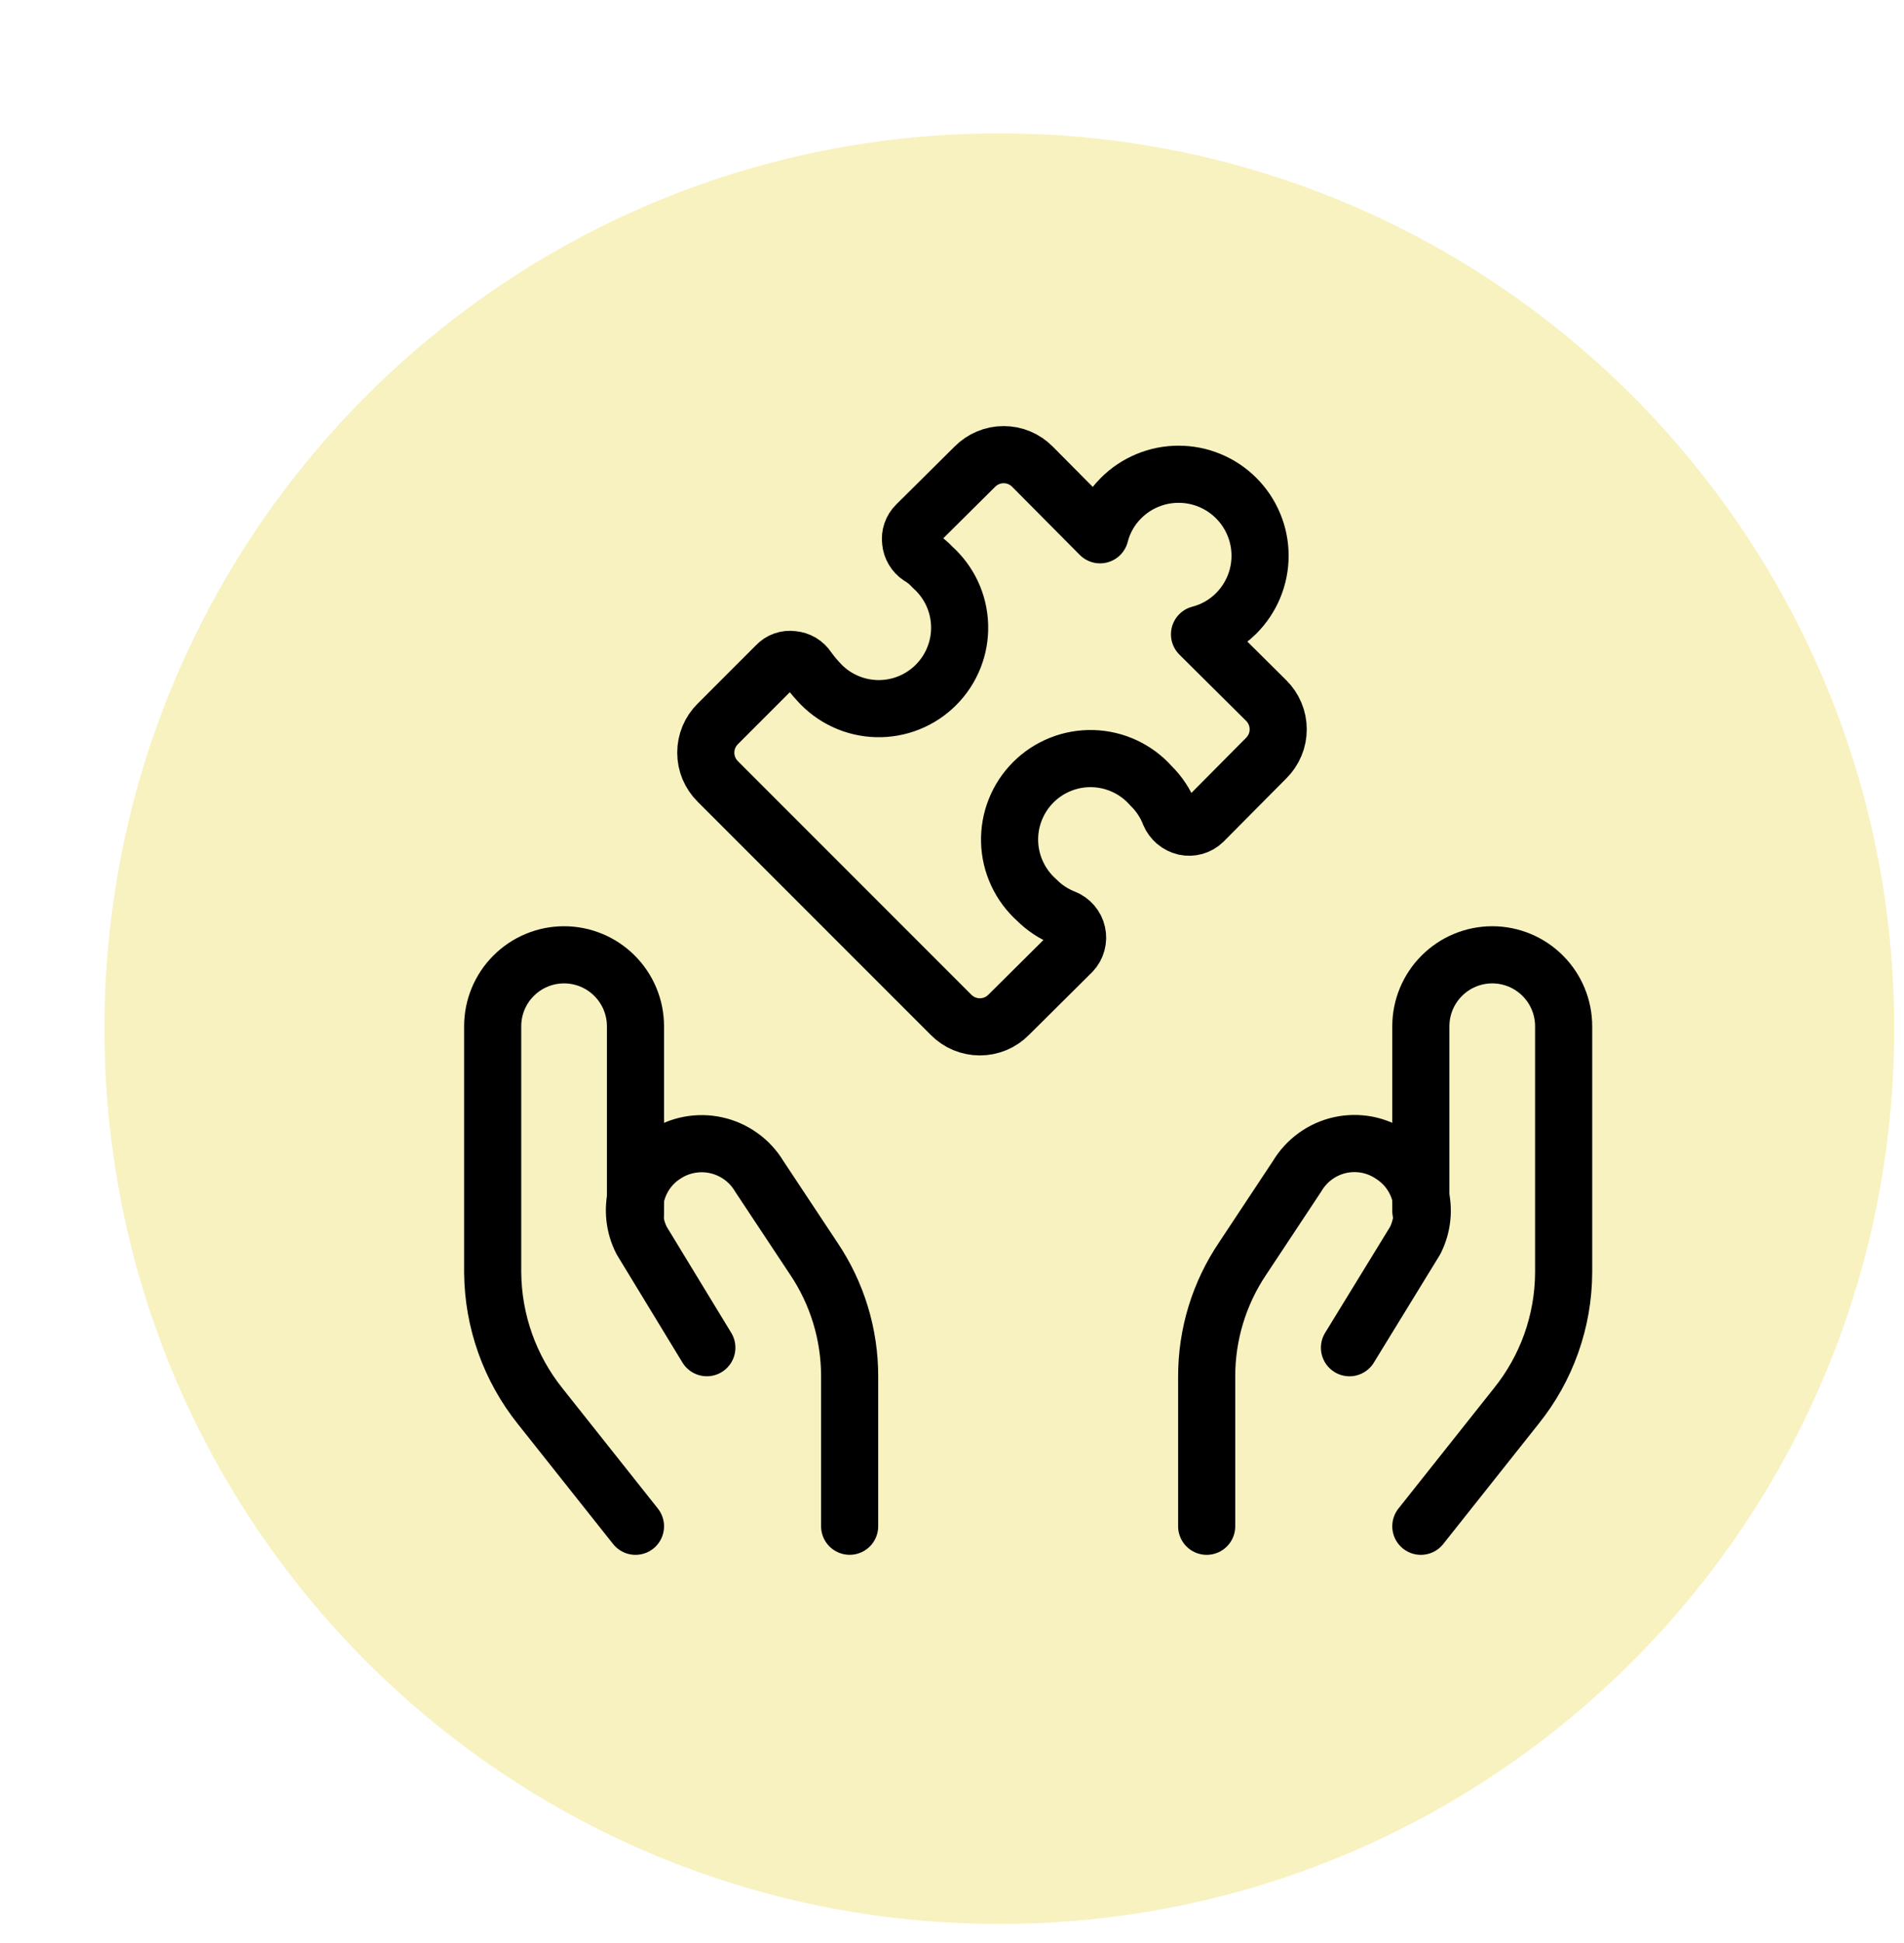
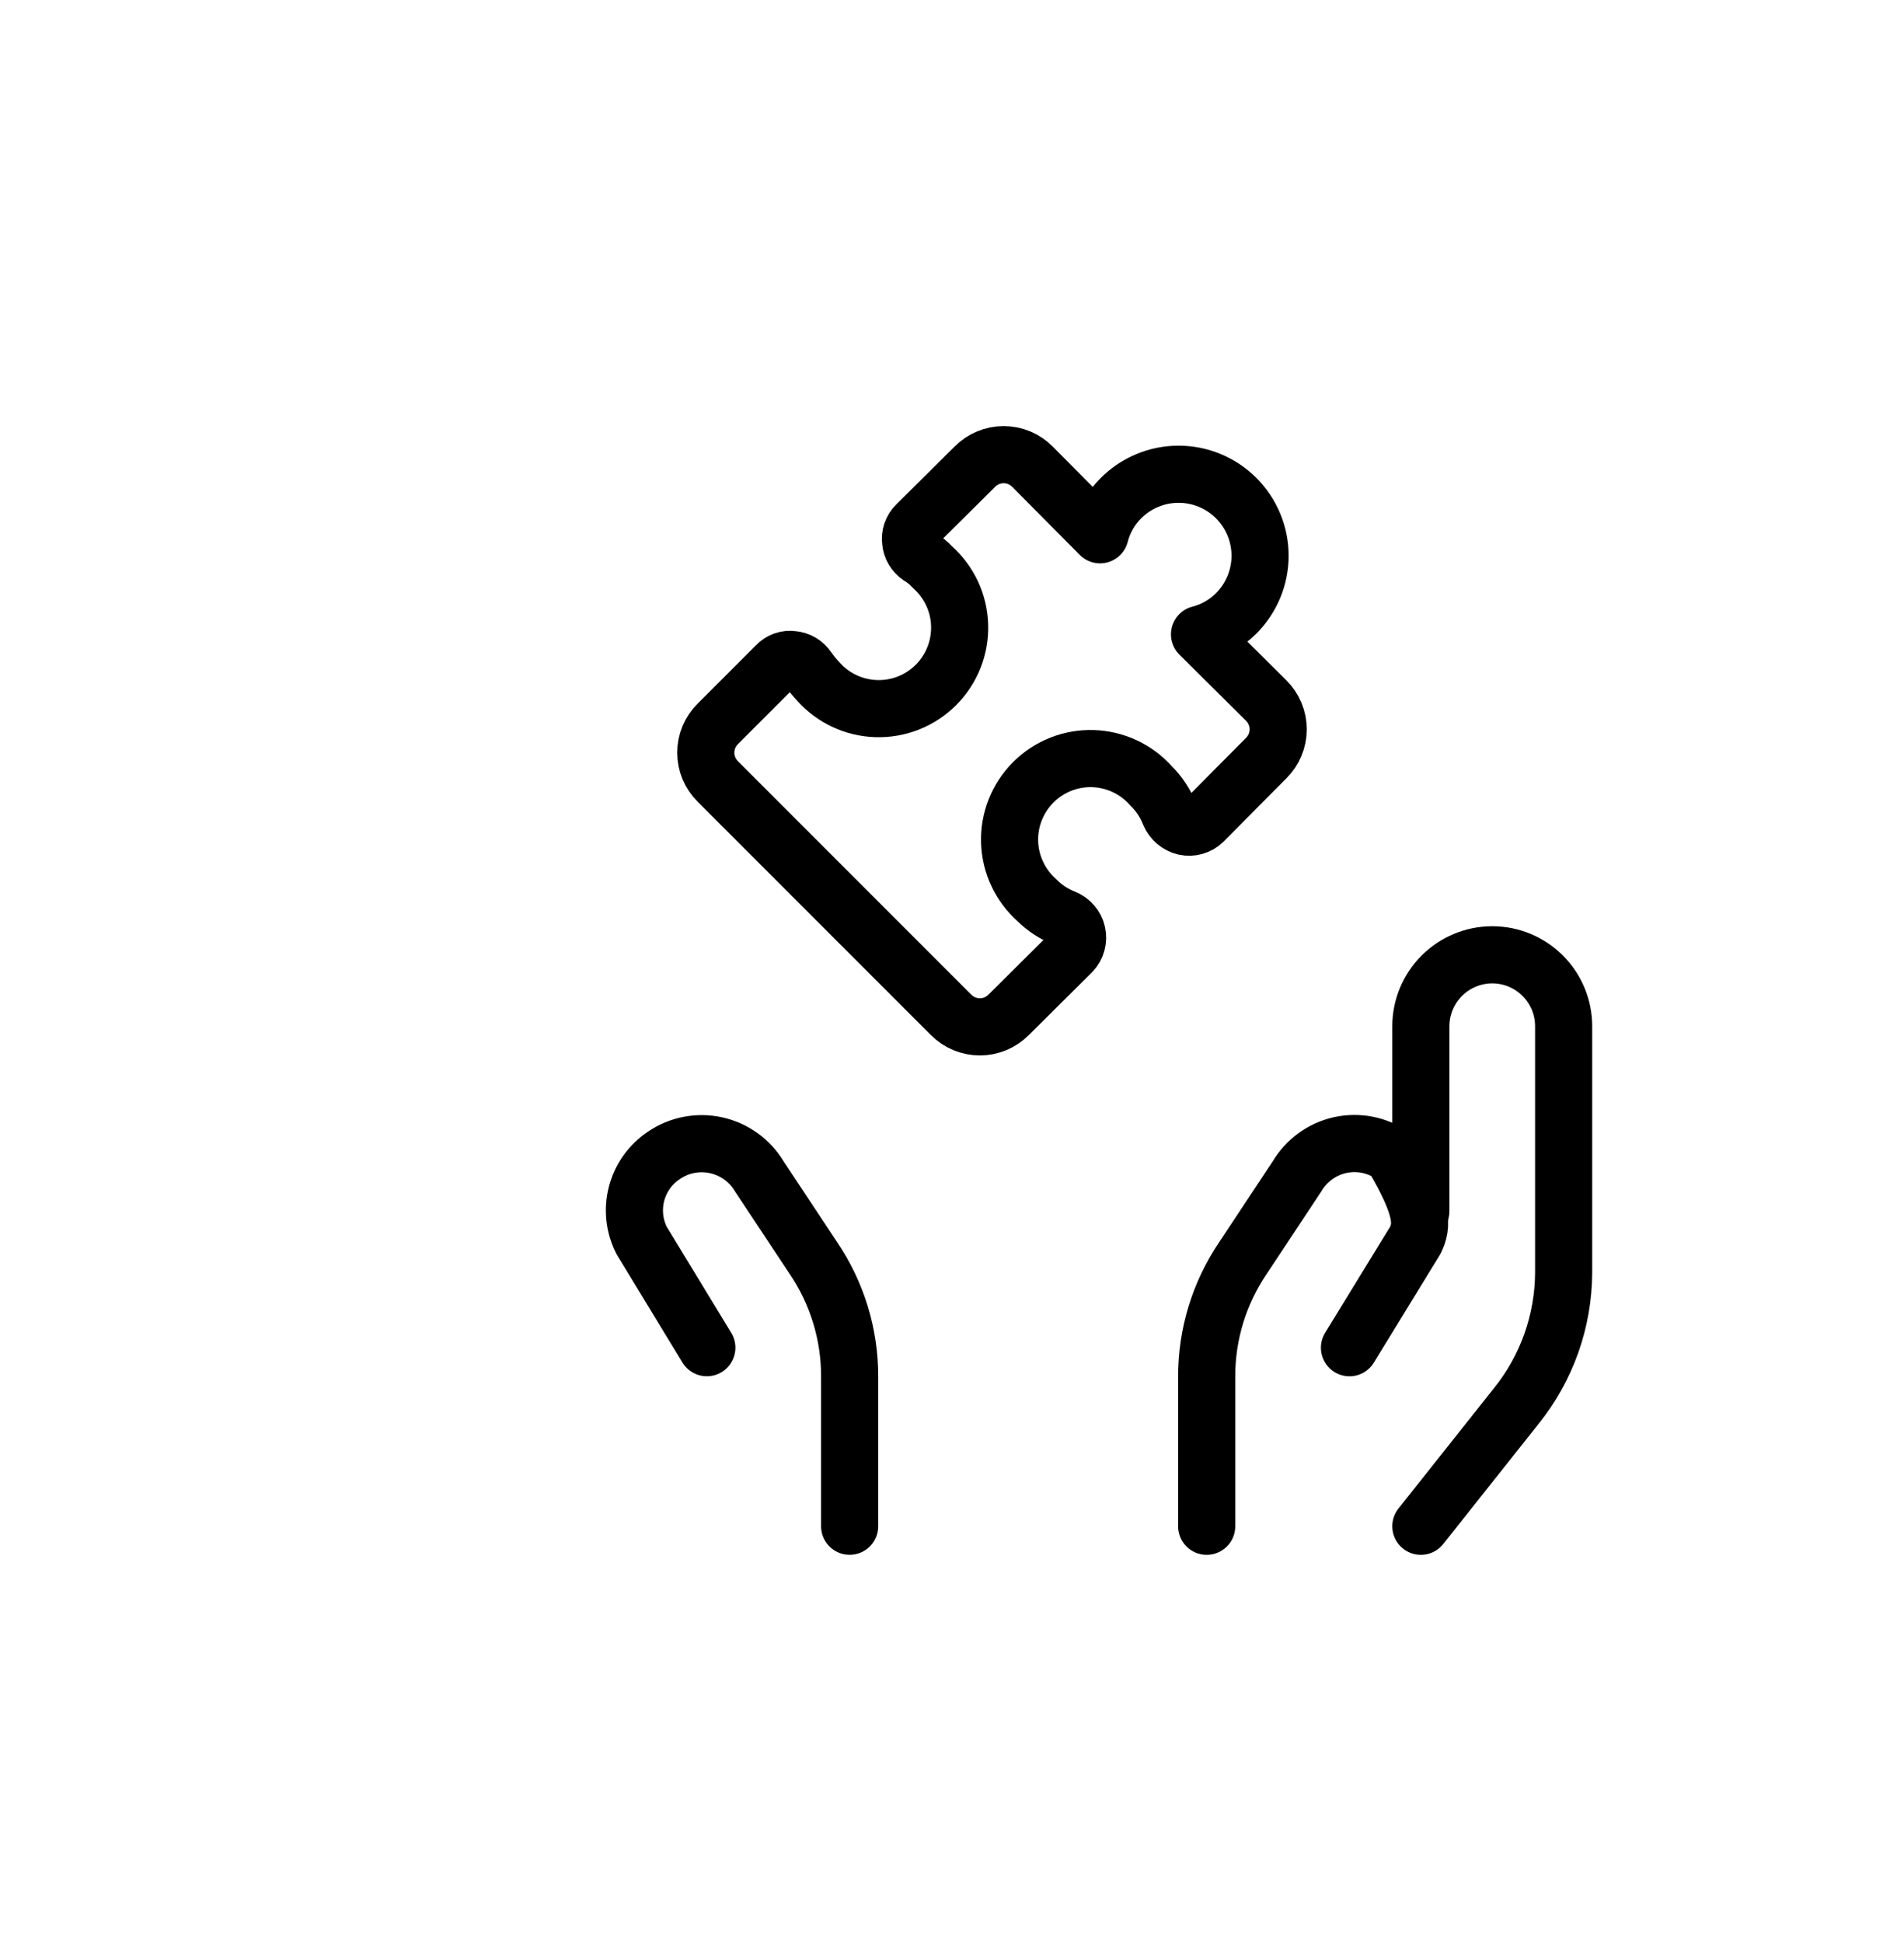
<svg xmlns="http://www.w3.org/2000/svg" width="50" height="51" viewBox="0 0 50 51" fill="none">
-   <path opacity="0.35" d="M2.743 27C2.743 14.021 13.264 3.5 26.243 3.5C39.222 3.5 49.743 14.021 49.743 27C49.743 39.979 39.222 50.5 26.243 50.5C13.264 50.5 2.743 39.979 2.743 27Z" fill="#EAD94C" />
  <g clip-path="url(#clip0_40000118_13293)">
    <path d="M27.225 23.625C27.009 23.432 26.834 23.198 26.712 22.935C26.589 22.673 26.521 22.388 26.513 22.099C26.504 21.809 26.555 21.521 26.662 21.252C26.769 20.983 26.93 20.739 27.134 20.534C27.339 20.329 27.584 20.168 27.853 20.061C28.122 19.954 28.41 19.904 28.7 19.912C28.989 19.921 29.274 19.988 29.536 20.111C29.798 20.233 30.033 20.408 30.225 20.625C30.438 20.833 30.605 21.085 30.713 21.362C30.748 21.446 30.803 21.52 30.872 21.579C30.942 21.638 31.024 21.679 31.113 21.7C31.199 21.719 31.289 21.716 31.374 21.692C31.459 21.668 31.537 21.623 31.6 21.562L33.25 19.9C33.35 19.801 33.43 19.683 33.484 19.553C33.539 19.424 33.566 19.284 33.566 19.143C33.566 19.003 33.539 18.863 33.484 18.734C33.43 18.604 33.35 18.486 33.25 18.387L31.5 16.65C31.865 16.556 32.197 16.366 32.463 16.1C32.662 15.901 32.819 15.665 32.927 15.406C33.035 15.146 33.09 14.868 33.09 14.587C33.09 14.306 33.035 14.028 32.927 13.769C32.819 13.509 32.662 13.273 32.463 13.075C32.264 12.876 32.029 12.718 31.769 12.611C31.509 12.503 31.231 12.448 30.95 12.448C30.669 12.448 30.391 12.503 30.132 12.611C29.872 12.718 29.636 12.876 29.438 13.075C29.171 13.34 28.981 13.673 28.888 14.037L27.113 12.25C27.014 12.15 26.896 12.07 26.767 12.016C26.637 11.961 26.497 11.934 26.357 11.934C26.216 11.934 26.077 11.961 25.947 12.016C25.817 12.07 25.699 12.15 25.6 12.25L24.063 13.775C24.005 13.831 23.962 13.9 23.936 13.976C23.91 14.052 23.902 14.133 23.913 14.212C23.92 14.293 23.945 14.37 23.986 14.439C24.027 14.508 24.083 14.568 24.15 14.612C24.276 14.686 24.39 14.779 24.488 14.887C24.704 15.08 24.879 15.314 25.002 15.577C25.124 15.839 25.192 16.124 25.2 16.413C25.209 16.703 25.158 16.991 25.051 17.26C24.944 17.529 24.784 17.773 24.579 17.978C24.374 18.183 24.13 18.344 23.86 18.451C23.591 18.558 23.303 18.608 23.014 18.6C22.724 18.591 22.44 18.524 22.177 18.401C21.915 18.279 21.68 18.104 21.488 17.887C21.389 17.781 21.297 17.668 21.213 17.55C21.169 17.482 21.11 17.425 21.041 17.384C20.971 17.343 20.893 17.319 20.813 17.312C20.735 17.301 20.656 17.309 20.582 17.335C20.508 17.361 20.441 17.405 20.388 17.462L18.85 19C18.75 19.099 18.671 19.216 18.616 19.346C18.562 19.476 18.534 19.615 18.534 19.756C18.534 19.897 18.562 20.036 18.616 20.166C18.671 20.296 18.75 20.413 18.85 20.512L24.975 26.637C25.074 26.737 25.192 26.817 25.322 26.871C25.452 26.925 25.591 26.953 25.732 26.953C25.872 26.953 26.012 26.925 26.142 26.871C26.271 26.817 26.389 26.737 26.488 26.637L28.15 24.987C28.212 24.922 28.256 24.842 28.279 24.756C28.303 24.669 28.305 24.578 28.285 24.491C28.266 24.403 28.225 24.322 28.166 24.254C28.108 24.186 28.034 24.133 27.95 24.1C27.678 23.994 27.431 23.832 27.225 23.625Z" stroke="black" stroke-width="1.5" stroke-linecap="round" stroke-linejoin="round" />
-     <path d="M16.688 40.062L14.188 36.913C13.388 35.915 12.948 34.678 12.938 33.4V26.938C12.938 26.44 13.135 25.963 13.487 25.612C13.838 25.26 14.315 25.062 14.812 25.062C15.31 25.062 15.787 25.26 16.138 25.612C16.49 25.963 16.688 26.44 16.688 26.938V31.863" stroke="black" stroke-width="1.5" stroke-linecap="round" stroke-linejoin="round" />
    <path d="M22.312 40.061V36.136C22.315 35.027 21.984 33.943 21.362 33.024L19.937 30.874C19.814 30.668 19.65 30.49 19.455 30.351C19.261 30.211 19.04 30.112 18.806 30.061C18.572 30.009 18.33 30.006 18.095 30.051C17.859 30.096 17.636 30.189 17.437 30.324C17.082 30.559 16.826 30.918 16.717 31.33C16.609 31.743 16.656 32.181 16.85 32.561L18.562 35.374" stroke="black" stroke-width="1.5" stroke-linecap="round" stroke-linejoin="round" />
    <path d="M37.312 40.062L39.812 36.913C40.616 35.918 41.057 34.679 41.062 33.4V26.938C41.062 26.44 40.865 25.963 40.513 25.612C40.162 25.26 39.685 25.062 39.188 25.062C38.69 25.062 38.213 25.26 37.862 25.612C37.51 25.963 37.312 26.44 37.312 26.938V31.788" stroke="black" stroke-width="1.5" stroke-linecap="round" stroke-linejoin="round" />
-     <path d="M31.688 40.062V36.138C31.685 35.028 32.016 33.944 32.638 33.025L34.062 30.875C34.185 30.668 34.348 30.489 34.543 30.348C34.737 30.207 34.958 30.108 35.193 30.056C35.427 30.005 35.67 30.002 35.906 30.048C36.141 30.095 36.365 30.189 36.562 30.325C36.92 30.559 37.179 30.916 37.29 31.329C37.401 31.742 37.355 32.181 37.163 32.562L35.438 35.375" stroke="black" stroke-width="1.5" stroke-linecap="round" stroke-linejoin="round" />
+     <path d="M31.688 40.062V36.138C31.685 35.028 32.016 33.944 32.638 33.025L34.062 30.875C34.185 30.668 34.348 30.489 34.543 30.348C34.737 30.207 34.958 30.108 35.193 30.056C35.427 30.005 35.67 30.002 35.906 30.048C36.141 30.095 36.365 30.189 36.562 30.325C37.401 31.742 37.355 32.181 37.163 32.562L35.438 35.375" stroke="black" stroke-width="1.5" stroke-linecap="round" stroke-linejoin="round" />
  </g>
  <defs>
    <clipPath id="clip0_40000118_13293">
      <rect width="30" height="30" fill="white" transform="translate(12 11)" />
    </clipPath>
  </defs>
</svg>